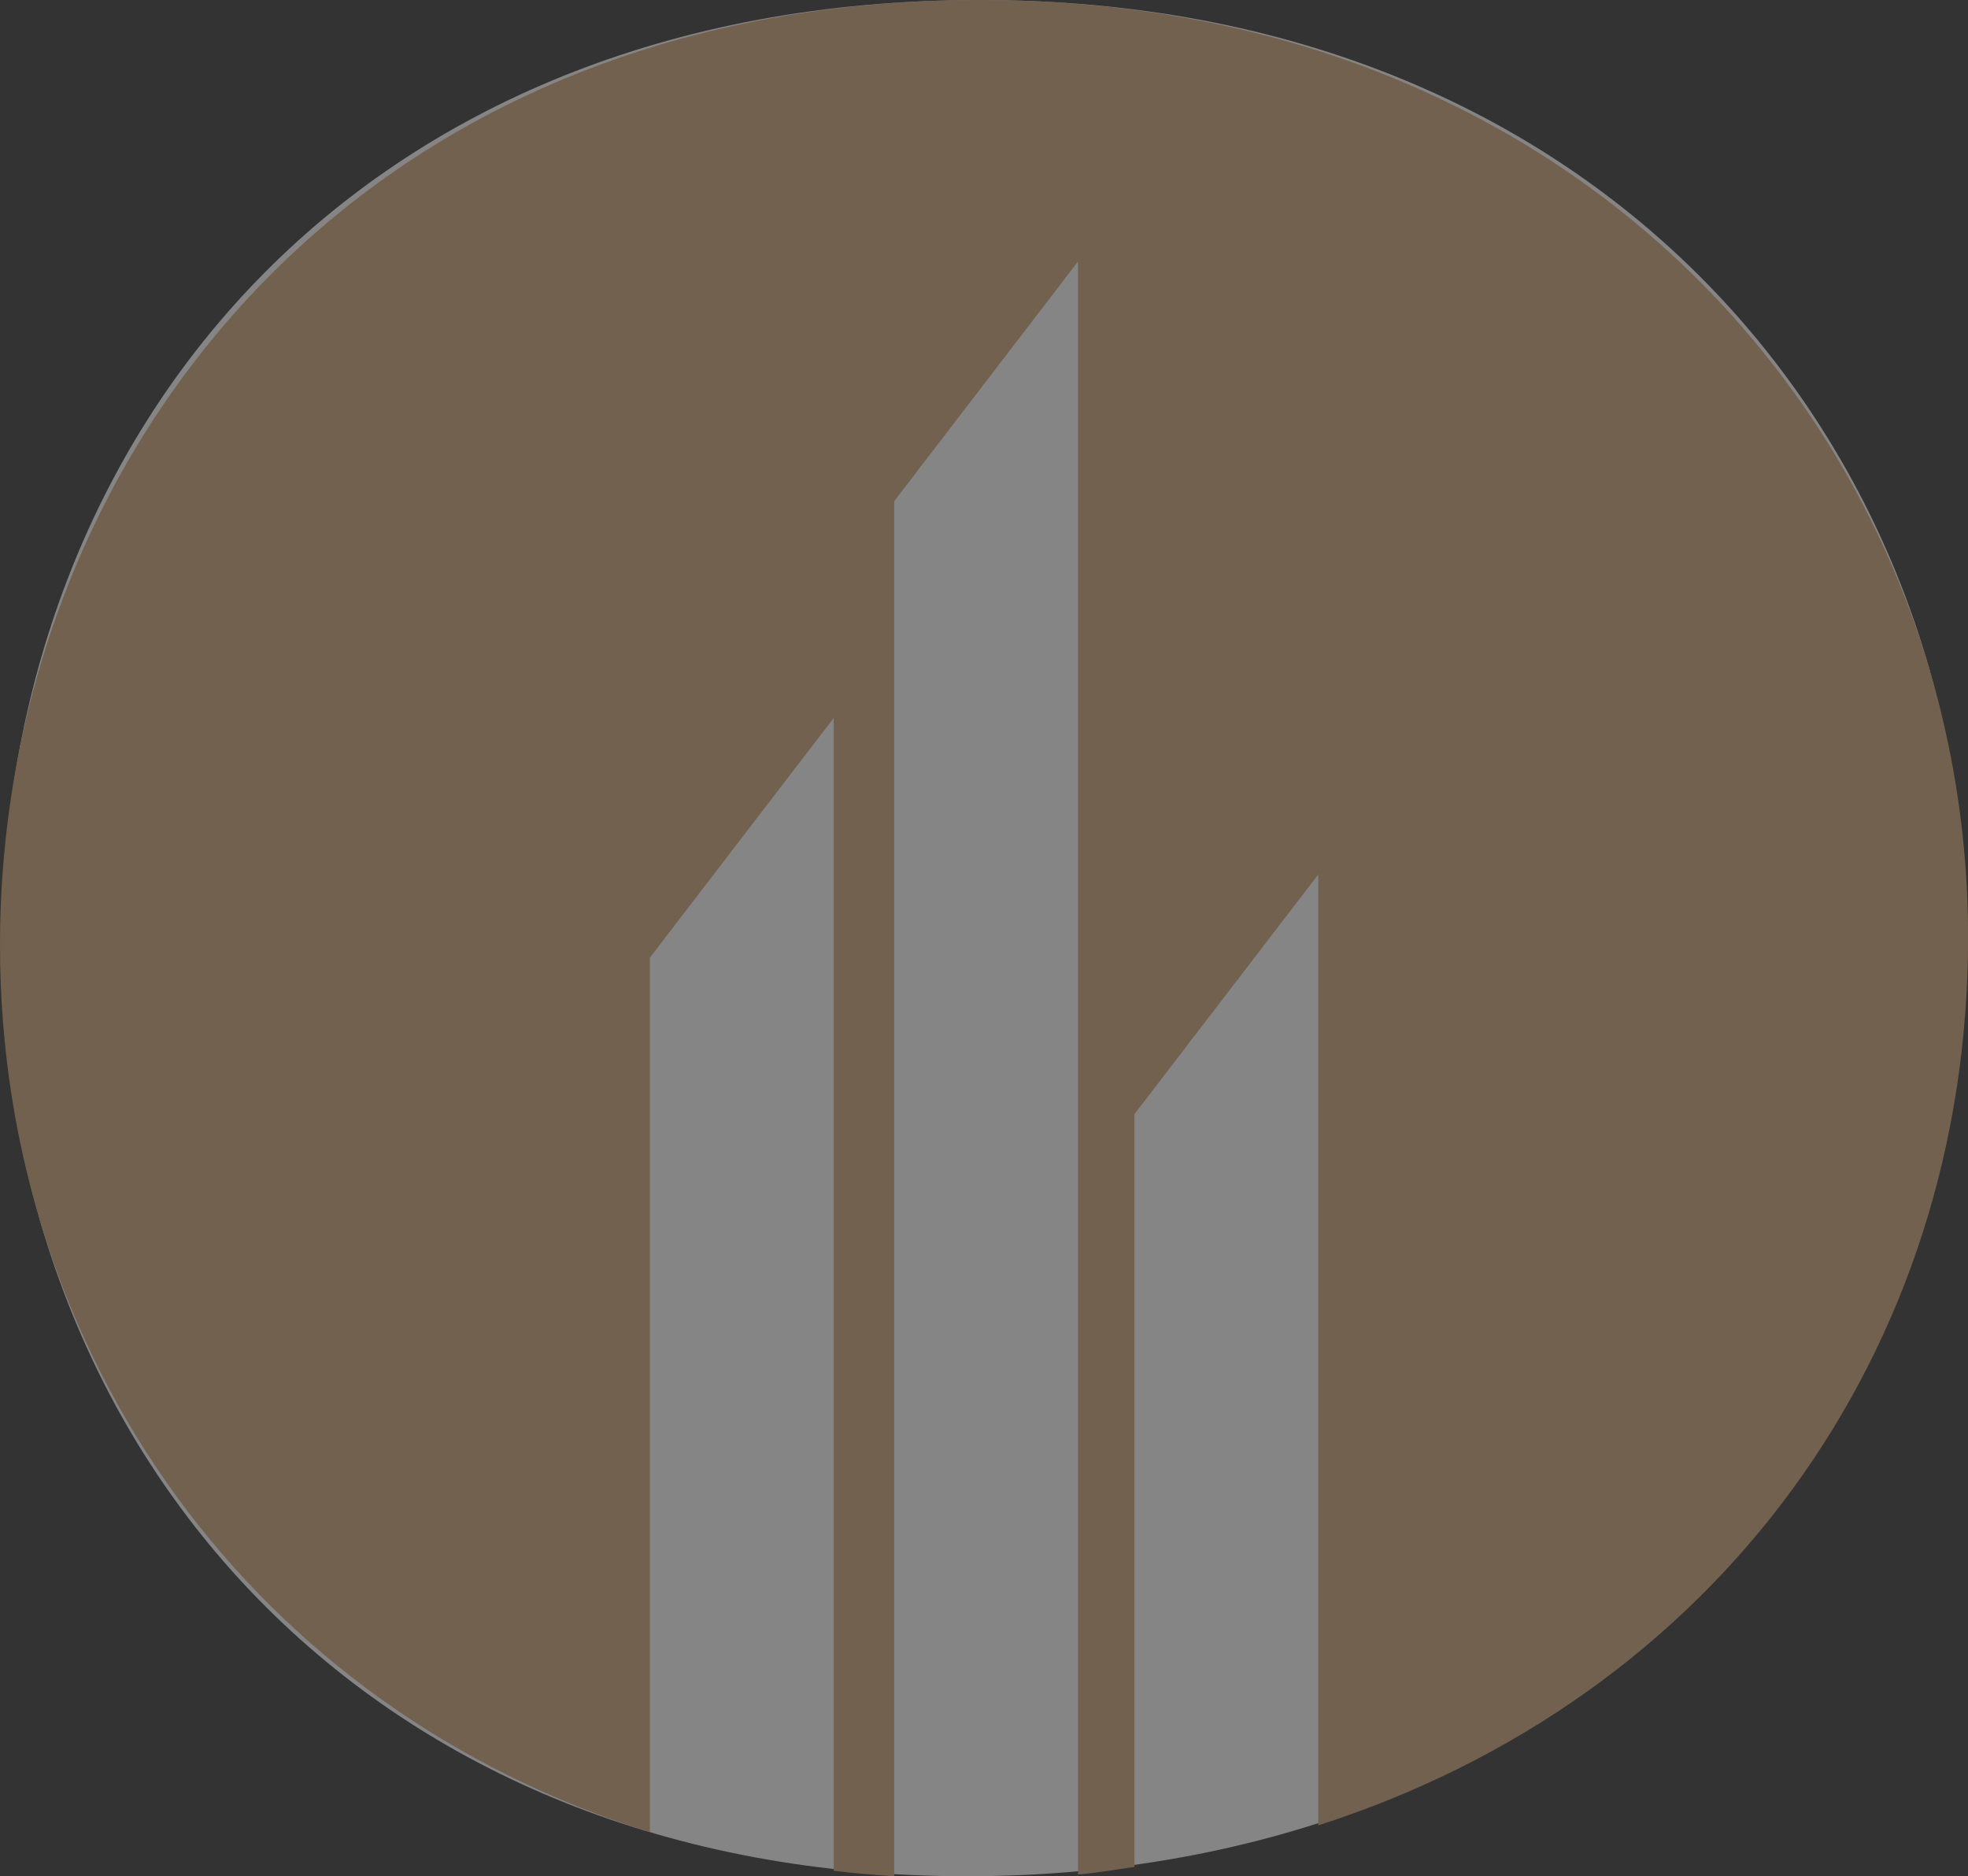
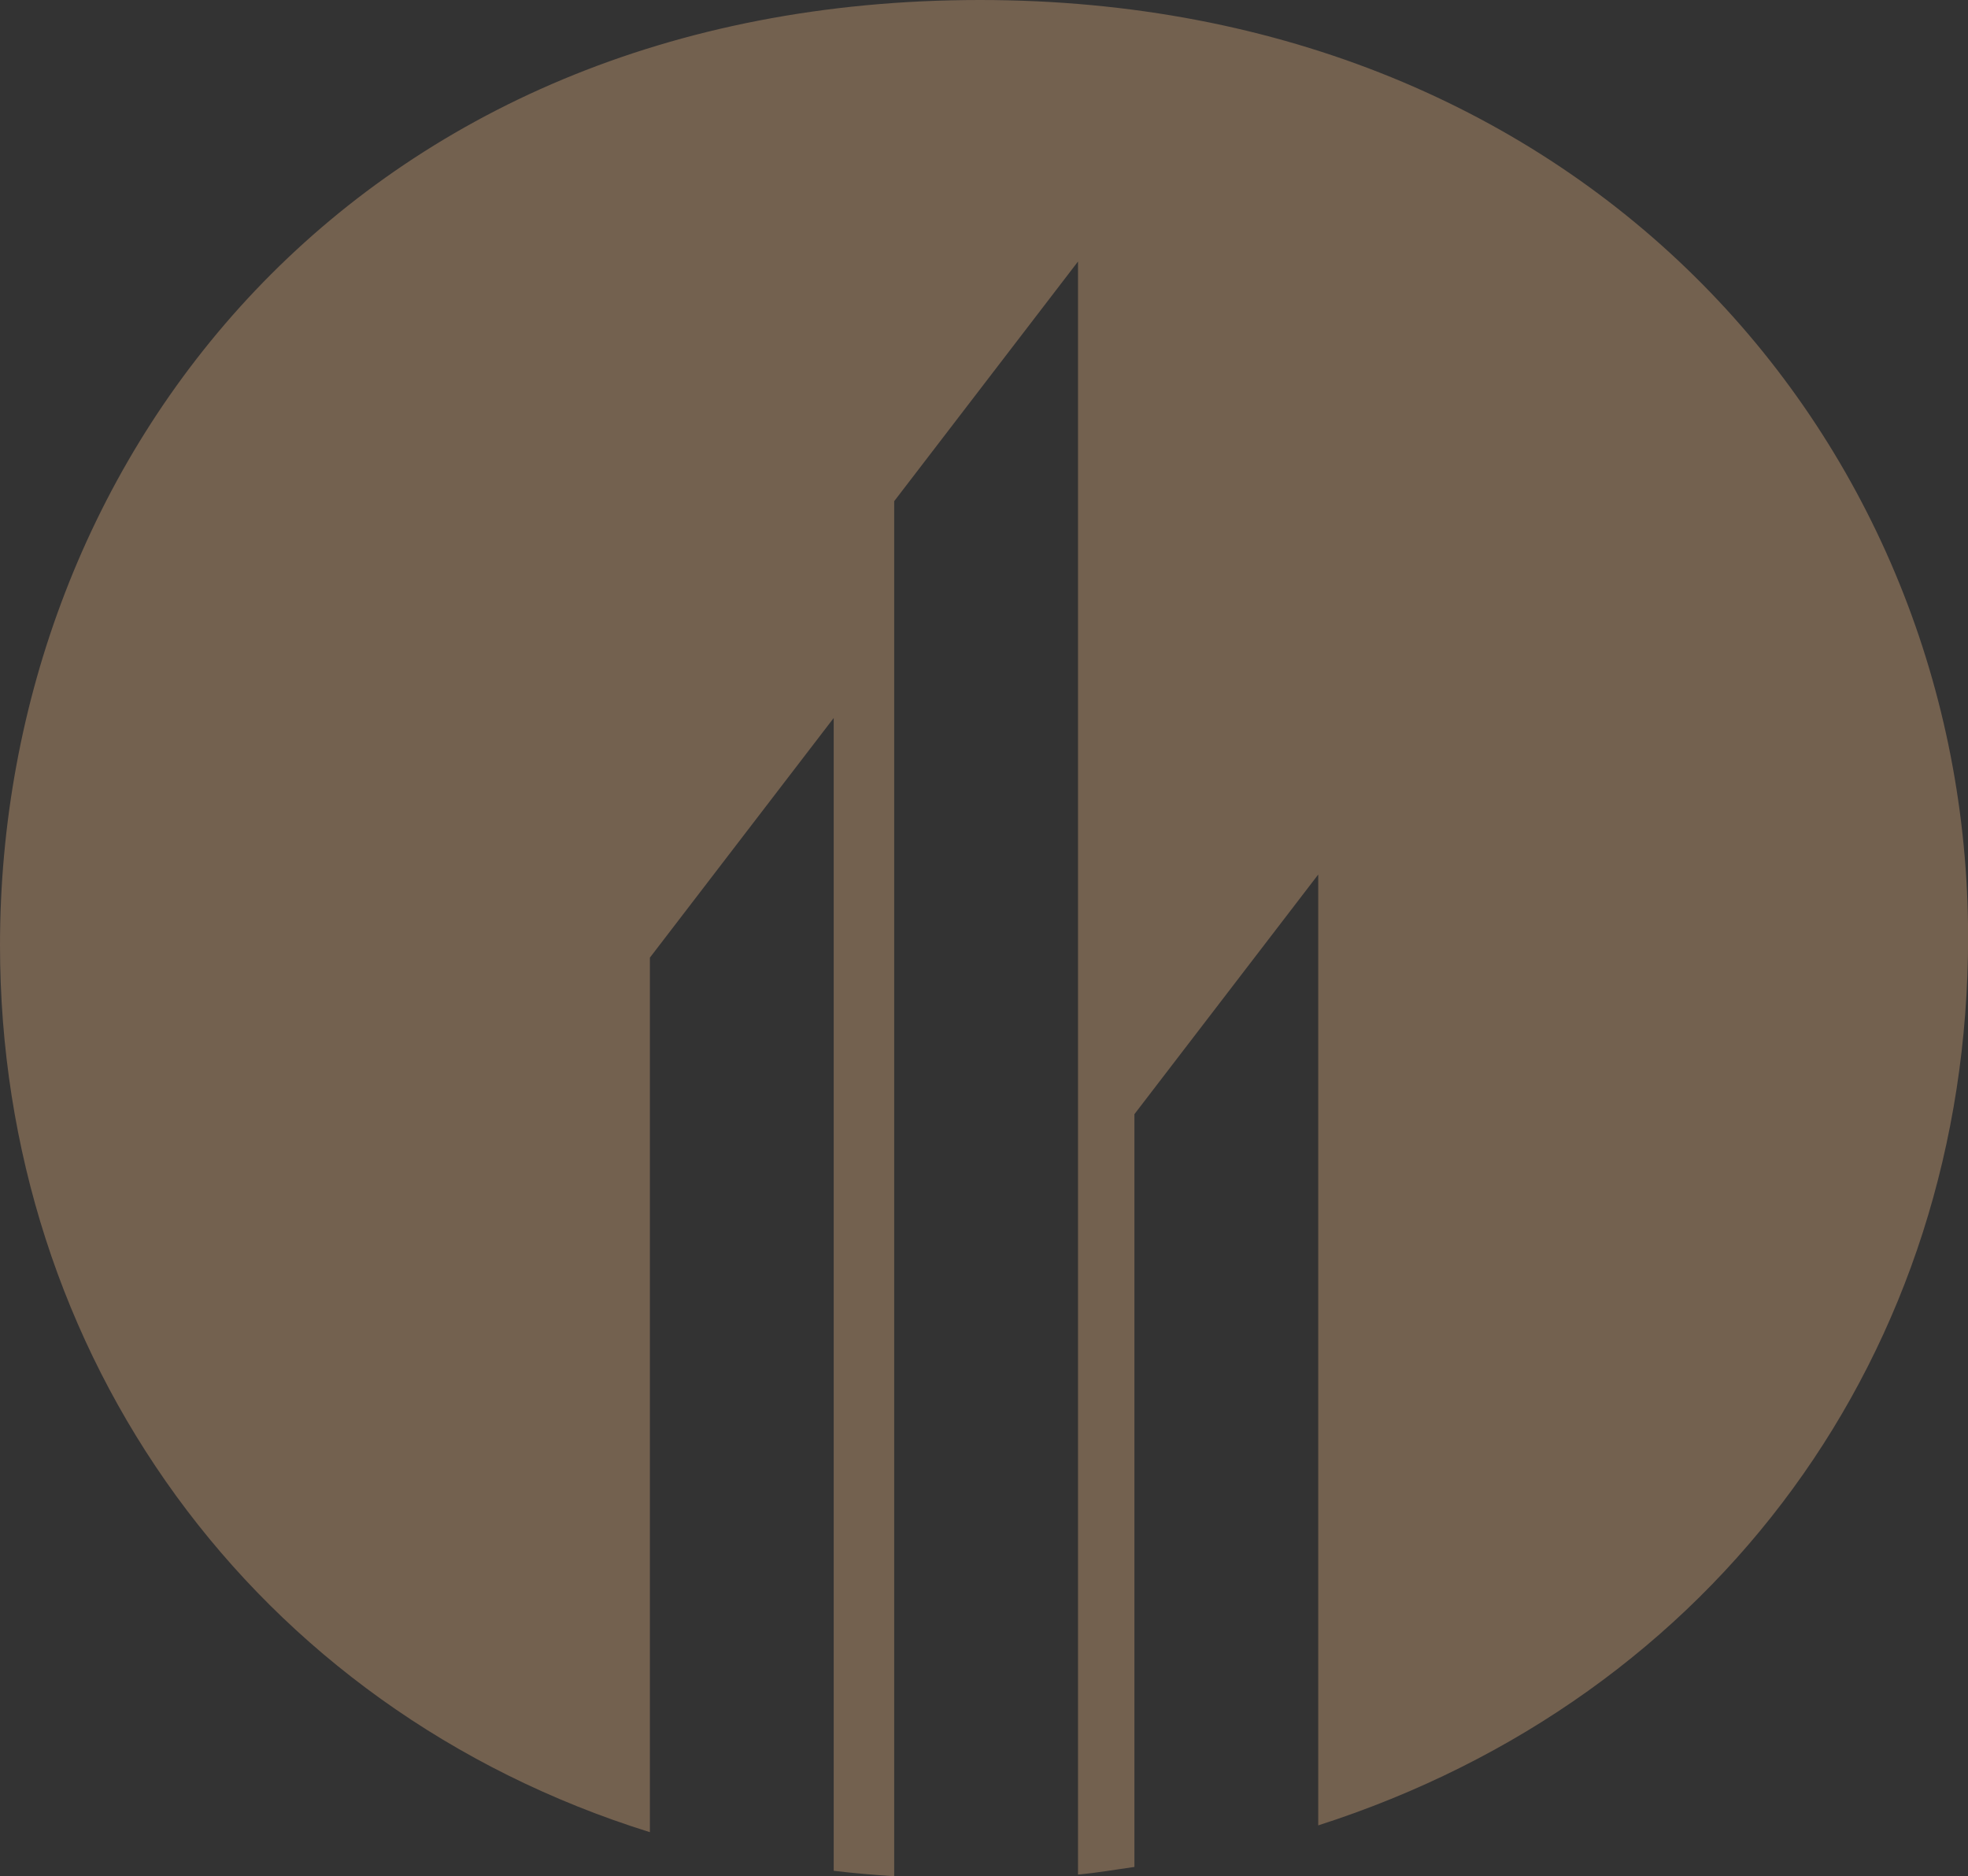
<svg xmlns="http://www.w3.org/2000/svg" id="Layer_1" data-name="Layer 1" version="1.1" viewBox="0 0 173.76 165.65">
  <rect x="0" y="0" width="173.76" height="165.65" fill="#333333" stroke="none" />
  <defs>
    <style>
      .cls-1 {
        fill: #d3a479;
      }

      .cls-1, .cls-2 {
        stroke-width: 0px;
      }

      .cls-3 {
        opacity: .4;
      }

      .cls-2 {
        fill: #fff;
      }
    </style>
  </defs>
  <g class="cls-3">
-     <path class="cls-2" d="M173.61,82.59c0,46.38-35.49,83.06-88.27,83.06S.15,128.27.15,83.3,31.39,0,86.52,0s87.09,39.29,87.09,82.59Z" />
    <path class="cls-1" d="M86.52,0C31.29,0,0,40.54,0,83.45,0,119.61,22.34,150.83,57.38,161.76v-77.21l16.23-21.16v101.78c1.76.21,3.54.36,5.34.48V44.25l16.23-21.16v142.41c1.7-.15,3.32-.44,4.98-.67v-66.46l16.23-21.16v83.95c35.24-11.32,57.38-41.81,57.38-78.43C173.76,39.36,140.34,0,86.52,0Z" />
  </g>
</svg>